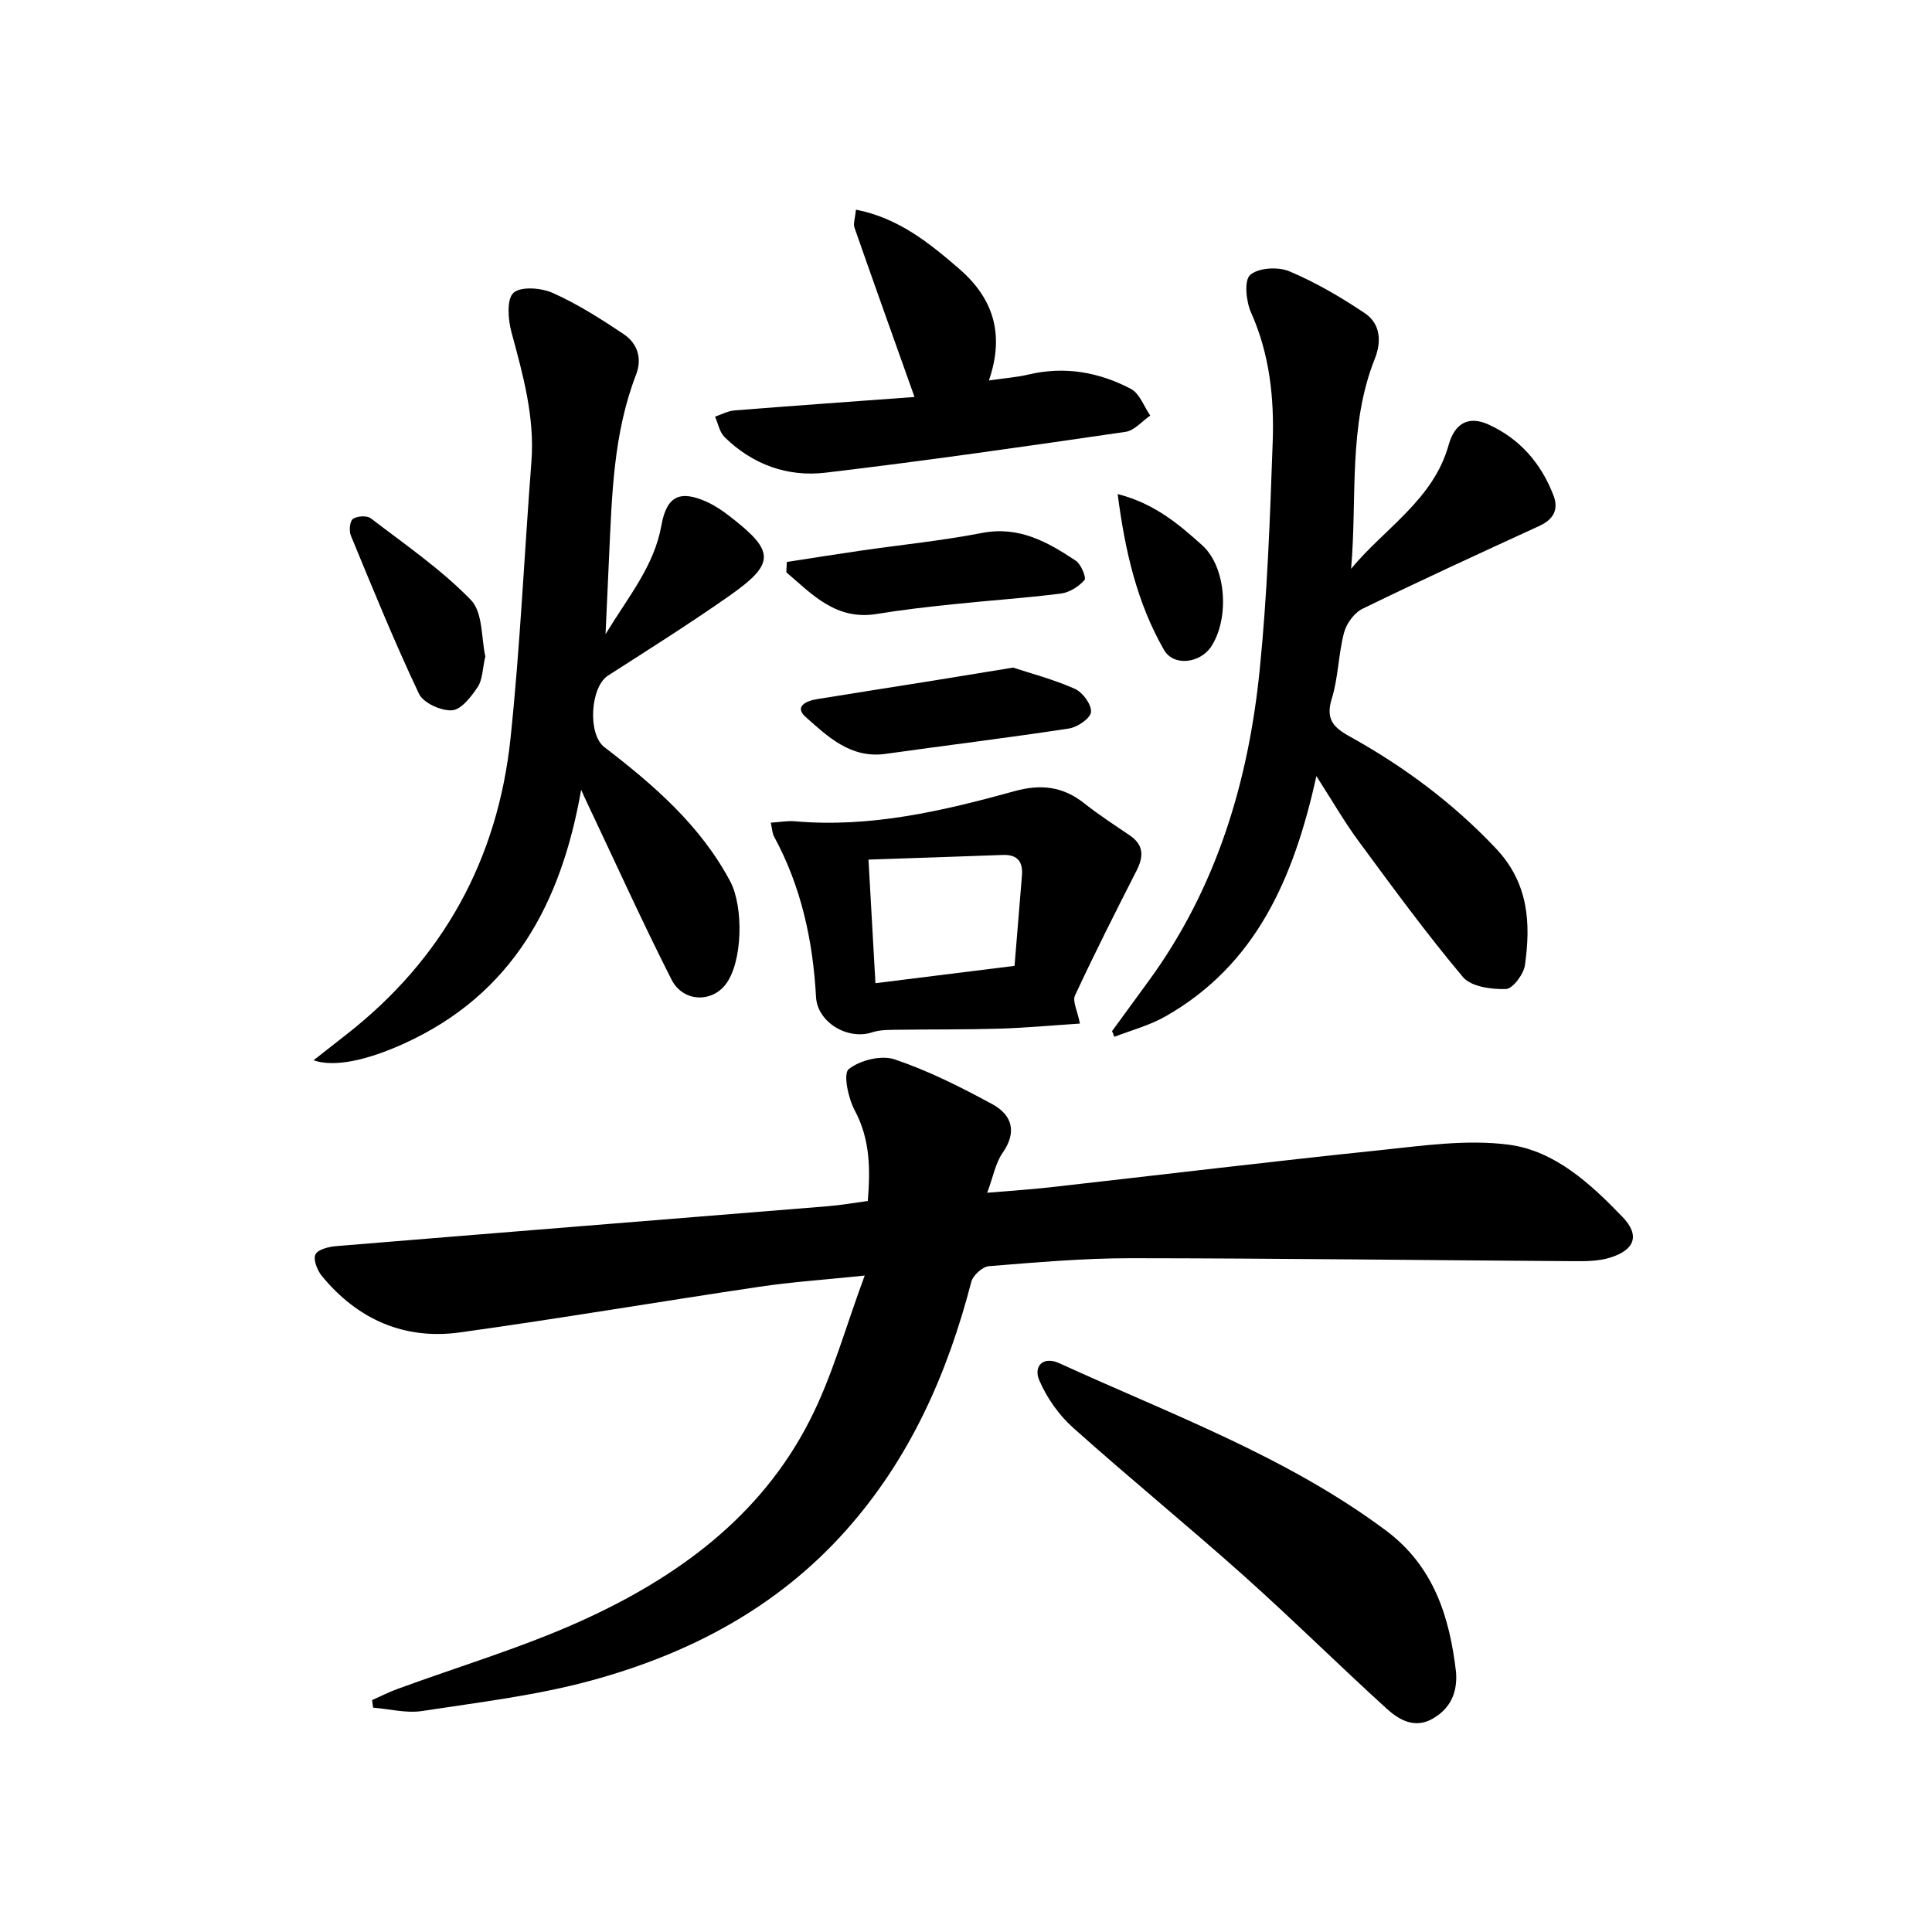
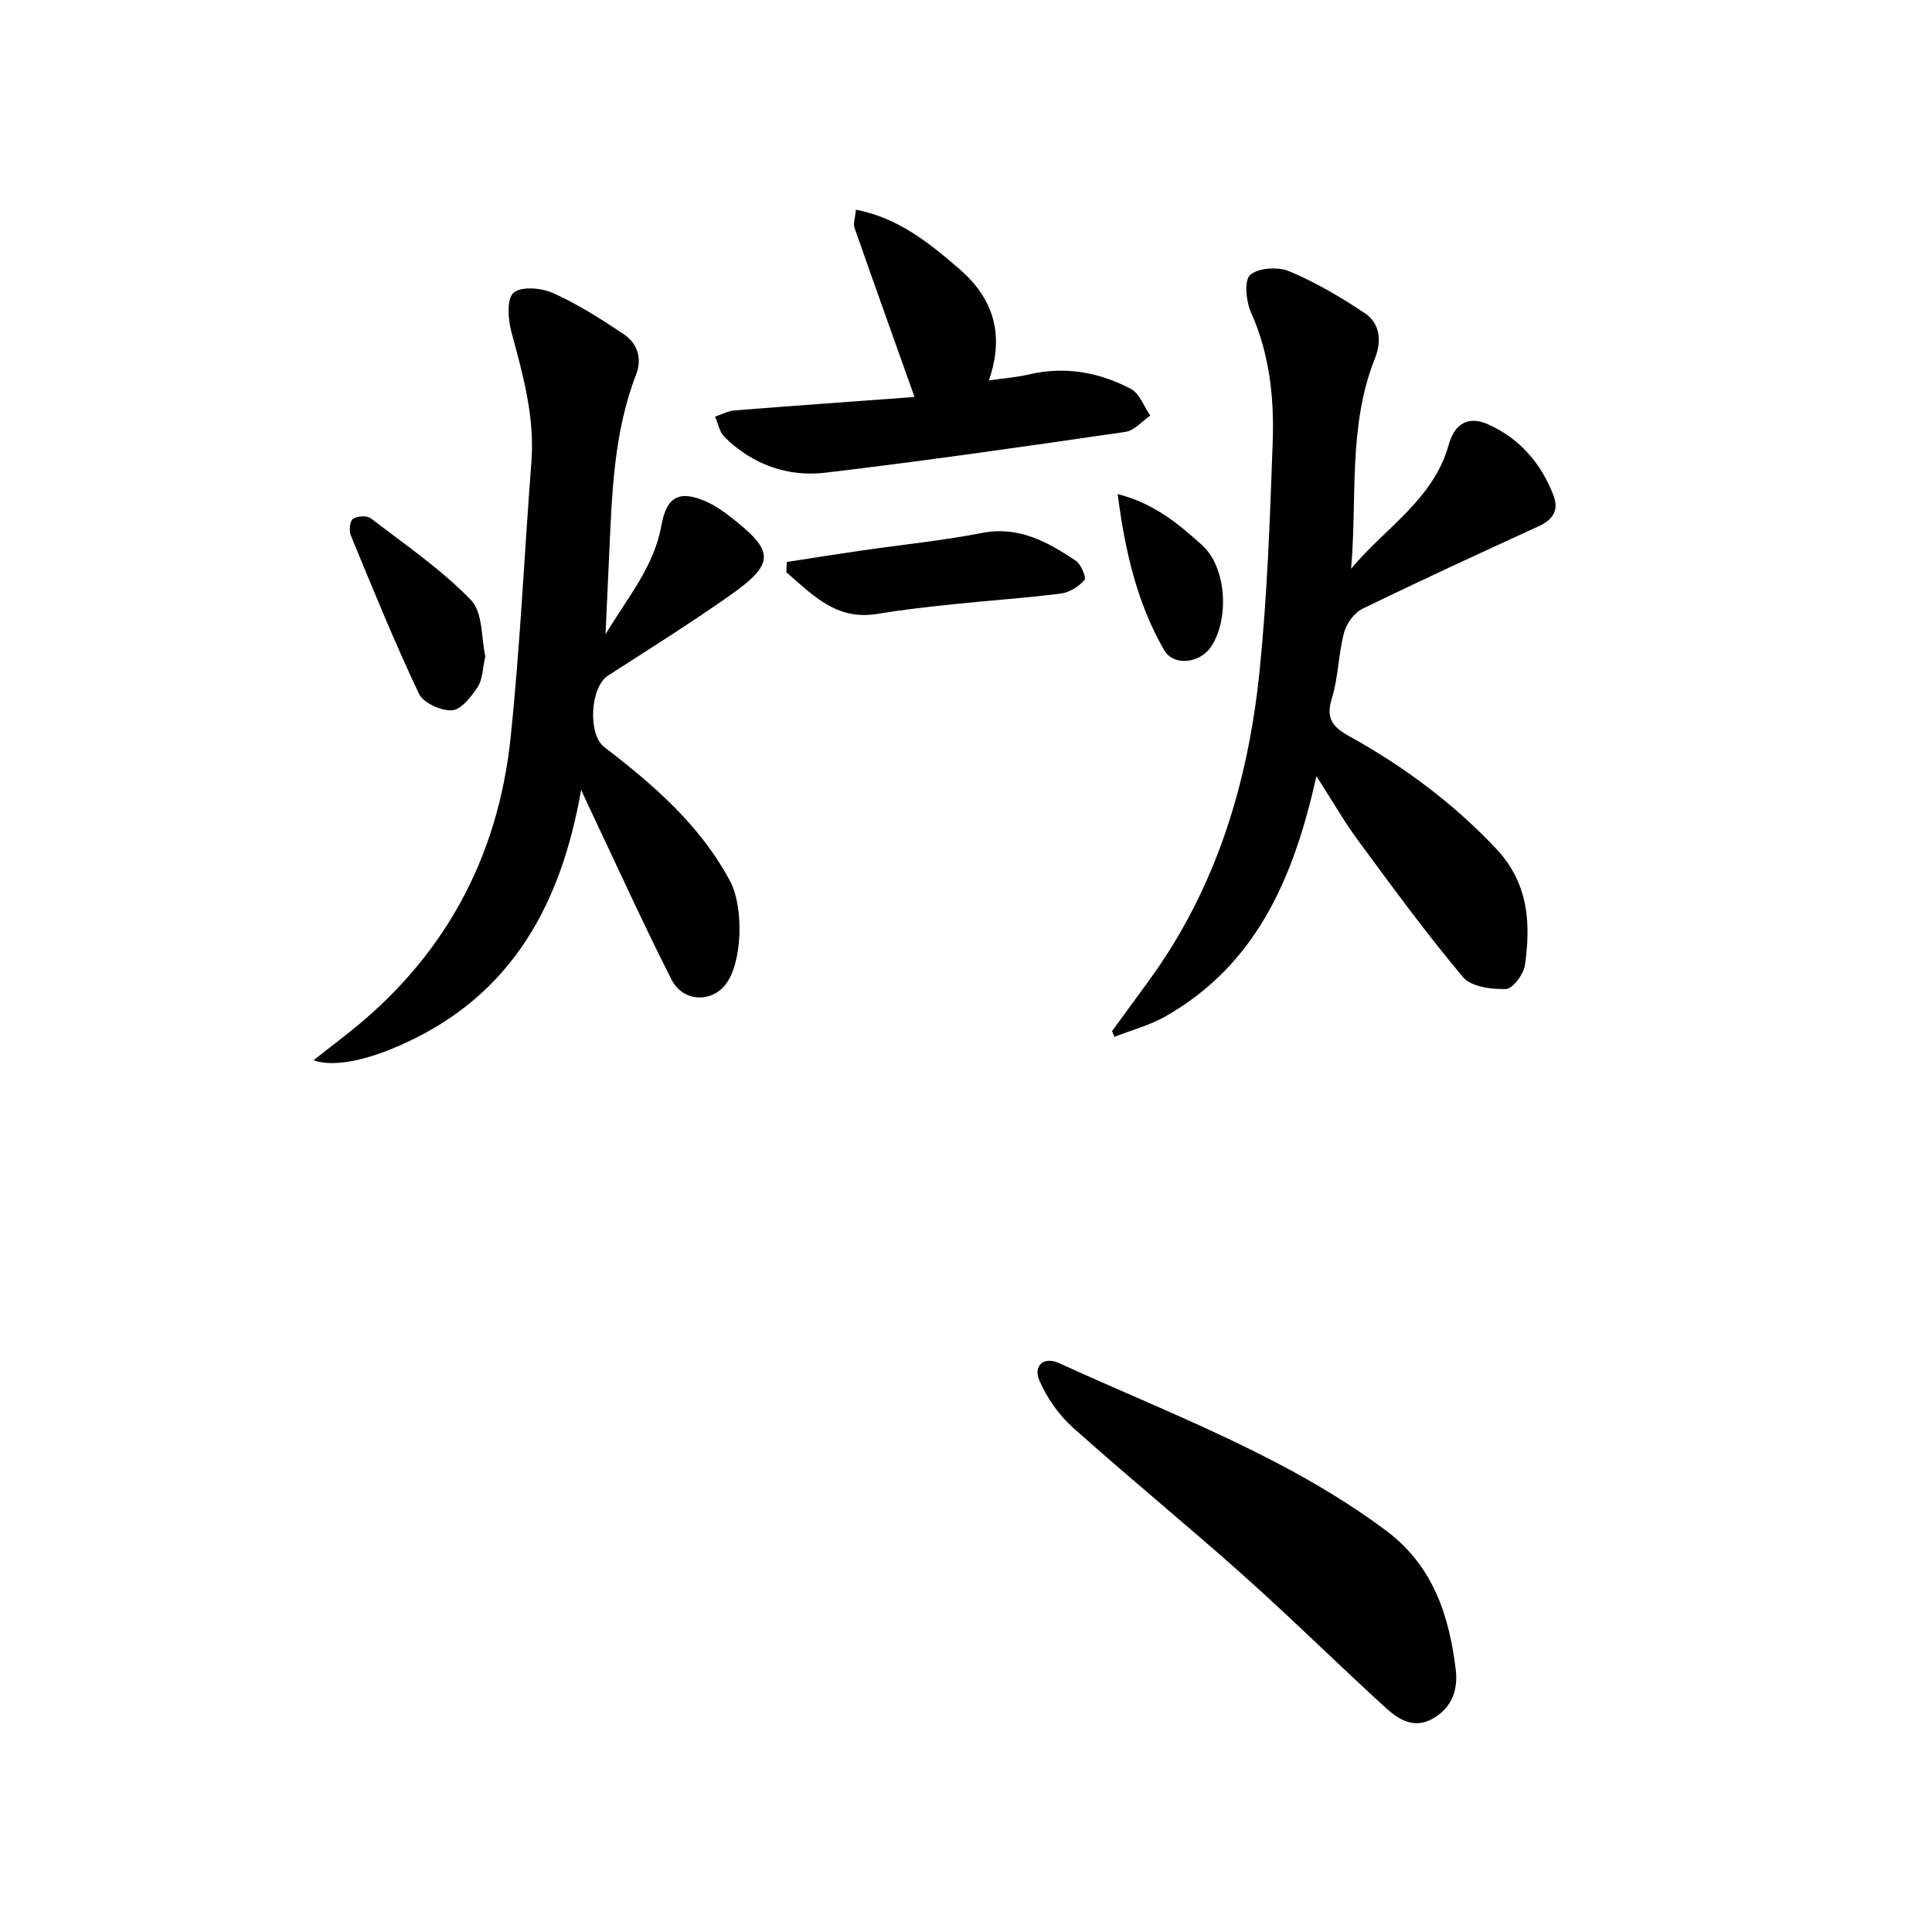
<svg xmlns="http://www.w3.org/2000/svg" enable-background="new 0 0 400 400" viewBox="0 0 400 400">
  <g fill="#000001">
-     <path d="m179.03 264.09c-8.31.87-15.06 1.32-21.73 2.31-20.69 3.07-41.33 6.58-62.05 9.46-11.55 1.6-21.24-2.69-28.64-11.72-.94-1.15-1.8-3.36-1.3-4.42.49-1.03 2.74-1.6 4.26-1.72 33.96-2.8 67.93-5.51 101.89-8.27 2.64-.21 5.25-.68 8.21-1.08.51-6.45.55-12.67-2.71-18.76-1.35-2.51-2.42-7.59-1.25-8.53 2.33-1.86 6.75-2.96 9.51-2.03 7.01 2.37 13.73 5.74 20.26 9.3 4.03 2.2 5.15 5.71 2.09 10.07-1.45 2.07-1.91 4.83-3.18 8.25 4.97-.43 9-.68 13-1.13 22.78-2.56 45.54-5.32 68.34-7.69 8.86-.92 17.98-2.28 26.67-1.13 9.53 1.26 16.92 8.1 23.51 14.94 3.67 3.81 2.6 6.84-2.58 8.45-2.46.76-5.22.74-7.85.72-30.47-.19-60.93-.59-91.4-.61-9.79 0-19.58.86-29.35 1.65-1.32.11-3.28 1.89-3.63 3.23-4.95 19.08-12.72 36.65-26.02 51.55-14.24 15.96-32.37 25.45-52.54 30.97-11.45 3.13-23.4 4.55-35.18 6.35-3.26.5-6.74-.43-10.11-.7-.07-.52-.14-1.04-.21-1.56 1.7-.76 3.37-1.62 5.12-2.26 12.78-4.7 25.92-8.59 38.28-14.19 19.73-8.94 37.01-21.5 47.14-41.33 4.72-9.17 7.44-19.35 11.45-30.12z" />
    <path d="m272.55 160.69c-4.68 21.07-12.43 39.07-31.32 49.78-3.25 1.84-6.99 2.82-10.51 4.19-.16-.39-.32-.78-.48-1.18 2.52-3.45 5.03-6.89 7.55-10.34 14.03-19.19 20.66-41.15 23.01-64.4 1.59-15.69 2.14-31.49 2.7-47.26.32-9.13-.64-18.17-4.48-26.76-1.03-2.31-1.48-6.64-.19-7.79 1.68-1.5 5.78-1.74 8.09-.77 5.47 2.3 10.69 5.36 15.63 8.67 3.27 2.19 3.52 5.87 2.08 9.47-5.55 13.94-3.61 28.75-4.9 43.46 6.99-8.45 17.03-14.29 20.2-25.65 1.24-4.44 4.09-6.1 8.22-4.23 6.5 2.94 10.91 8.03 13.47 14.66 1.16 3-.02 5.02-2.96 6.37-12.23 5.61-24.46 11.23-36.55 17.12-1.72.84-3.34 3.06-3.84 4.96-1.18 4.47-1.18 9.27-2.54 13.66-1.29 4.17.26 5.91 3.63 7.78 11.26 6.24 21.47 13.81 30.38 23.26 6.73 7.14 7.22 15.4 5.98 24.14-.27 1.89-2.53 4.9-3.95 4.94-3 .09-7.2-.48-8.88-2.48-7.58-9.02-14.55-18.56-21.55-28.06-2.95-3.98-5.43-8.32-8.79-13.54z" />
    <path d="m120.32 163.51c-4.08 23.36-14.07 42.24-36.56 52.5-7.85 3.58-14.6 4.99-18.85 3.51 2.38-1.86 4.56-3.58 6.75-5.29 20.07-15.66 31.42-36.34 34.05-61.48 1.99-18.98 2.84-38.07 4.31-57.11.72-9.33-1.75-18.07-4.14-26.91-.7-2.61-1.01-6.81.44-8.11 1.55-1.38 5.78-1.03 8.17.05 5.12 2.3 9.94 5.36 14.62 8.5 2.86 1.91 3.89 5.02 2.58 8.4-4.7 12.17-5 24.98-5.59 37.75-.22 4.8-.44 9.59-.73 15.97 4.88-7.98 10.08-14.16 11.57-22.52 1.08-6.09 3.85-7.39 9.47-4.83 1.64.75 3.18 1.8 4.62 2.91 9.47 7.31 9.56 9.79-.14 16.59-8.16 5.72-16.61 11.04-25 16.43-3.69 2.37-4.25 12.13-.78 14.8 10.2 7.84 19.86 16.14 26.07 27.8 2.8 5.27 2.61 16.8-.99 21.4-2.96 3.78-8.81 3.57-11.16-1.06-6-11.83-11.47-23.92-17.15-35.9-.55-1.13-1.05-2.27-1.56-3.4z" />
    <path d="m301.46 346.22c.32 4.27-1.21 7.59-4.94 9.67-3.72 2.07-6.93.14-9.47-2.17-9.96-9.06-19.53-18.54-29.56-27.5-11.65-10.4-23.76-20.28-35.39-30.69-2.93-2.63-5.41-6.19-6.95-9.81-1.19-2.79.76-5.04 4.17-3.48 23.05 10.56 47.04 19.28 67.64 34.65 9.88 7.38 13.17 17.85 14.5 29.33z" />
-     <path d="m223.59 211.92c-5.79.38-11.18.88-16.59 1.05-6.99.21-13.98.13-20.97.23-1.82.03-3.75-.03-5.44.53-5.09 1.68-11.36-2.08-11.64-7.31-.64-11.67-3.06-22.86-8.69-33.22-.37-.67-.38-1.54-.68-2.87 1.9-.12 3.48-.43 5.02-.29 15.63 1.37 30.61-2.14 45.45-6.24 5.47-1.51 10.03-.98 14.45 2.53 2.99 2.37 6.21 4.46 9.38 6.61 2.97 2.01 2.92 4.4 1.42 7.34-4.36 8.55-8.68 17.11-12.73 25.81-.57 1.19.5 3.17 1.02 5.83zm-13.54-11.95c.51-6.17 1.01-12.42 1.53-18.67.24-2.9-.92-4.41-3.98-4.29-9.08.34-18.16.63-27.79.96.5 8.95.97 17.27 1.44 25.59 9.77-1.21 18.97-2.36 28.8-3.59z" />
    <path d="m189.34 82.19c-4.29-12.06-8.41-23.54-12.43-35.06-.29-.83.13-1.92.3-3.72 8.81 1.71 15.15 6.88 21.33 12.2 6.92 5.96 9.59 13.36 6.2 23.16 3.21-.47 5.76-.65 8.21-1.23 7.48-1.77 14.59-.5 21.2 2.98 1.8.95 2.69 3.63 4 5.52-1.7 1.16-3.29 3.11-5.12 3.37-20.67 3.01-41.35 5.99-62.09 8.45-7.86.94-15.14-1.67-20.93-7.37-1.04-1.02-1.33-2.8-1.97-4.23 1.35-.45 2.68-1.18 4.05-1.29 12.54-.99 25.08-1.88 37.25-2.78z" />
    <path d="m162.9 116.35c5.11-.79 10.22-1.61 15.34-2.35 8.36-1.21 16.79-2.05 25.08-3.66 7.65-1.48 13.58 1.87 19.41 5.75 1.1.73 2.23 3.53 1.8 4.01-1.2 1.35-3.12 2.57-4.89 2.79-7.41.94-14.87 1.43-22.29 2.21-5.28.55-10.56 1.15-15.8 2.01-8.43 1.39-13.37-4.01-18.75-8.63.03-.71.06-1.42.1-2.13z" />
-     <path d="m209.75 138.22c3.61 1.19 8.37 2.43 12.8 4.4 1.61.71 3.46 3.25 3.33 4.79-.11 1.31-2.81 3.16-4.57 3.42-12.62 1.93-25.3 3.47-37.95 5.25-7.2 1.01-11.93-3.52-16.56-7.64-2.41-2.15.1-3.32 2.28-3.68 8.01-1.3 16.03-2.55 24.05-3.83 5.06-.81 10.11-1.65 16.62-2.71z" />
    <path d="m100.48 135.88c-.59 2.59-.56 4.81-1.57 6.34-1.33 2.01-3.41 4.71-5.32 4.84-2.27.15-5.95-1.52-6.85-3.43-5.09-10.74-9.57-21.78-14.11-32.77-.4-.98-.21-2.96.45-3.43.87-.61 2.89-.73 3.69-.12 7.09 5.43 14.55 10.55 20.72 16.9 2.52 2.6 2.15 8.02 2.99 11.67z" />
    <path d="m231.4 102.29c7.64 1.95 12.69 6.28 17.48 10.58 5.1 4.58 5.67 15.29 1.86 21.03-2.25 3.39-7.74 4.16-9.75.65-5.54-9.66-8.05-20.34-9.59-32.26z" />
  </g>
</svg>